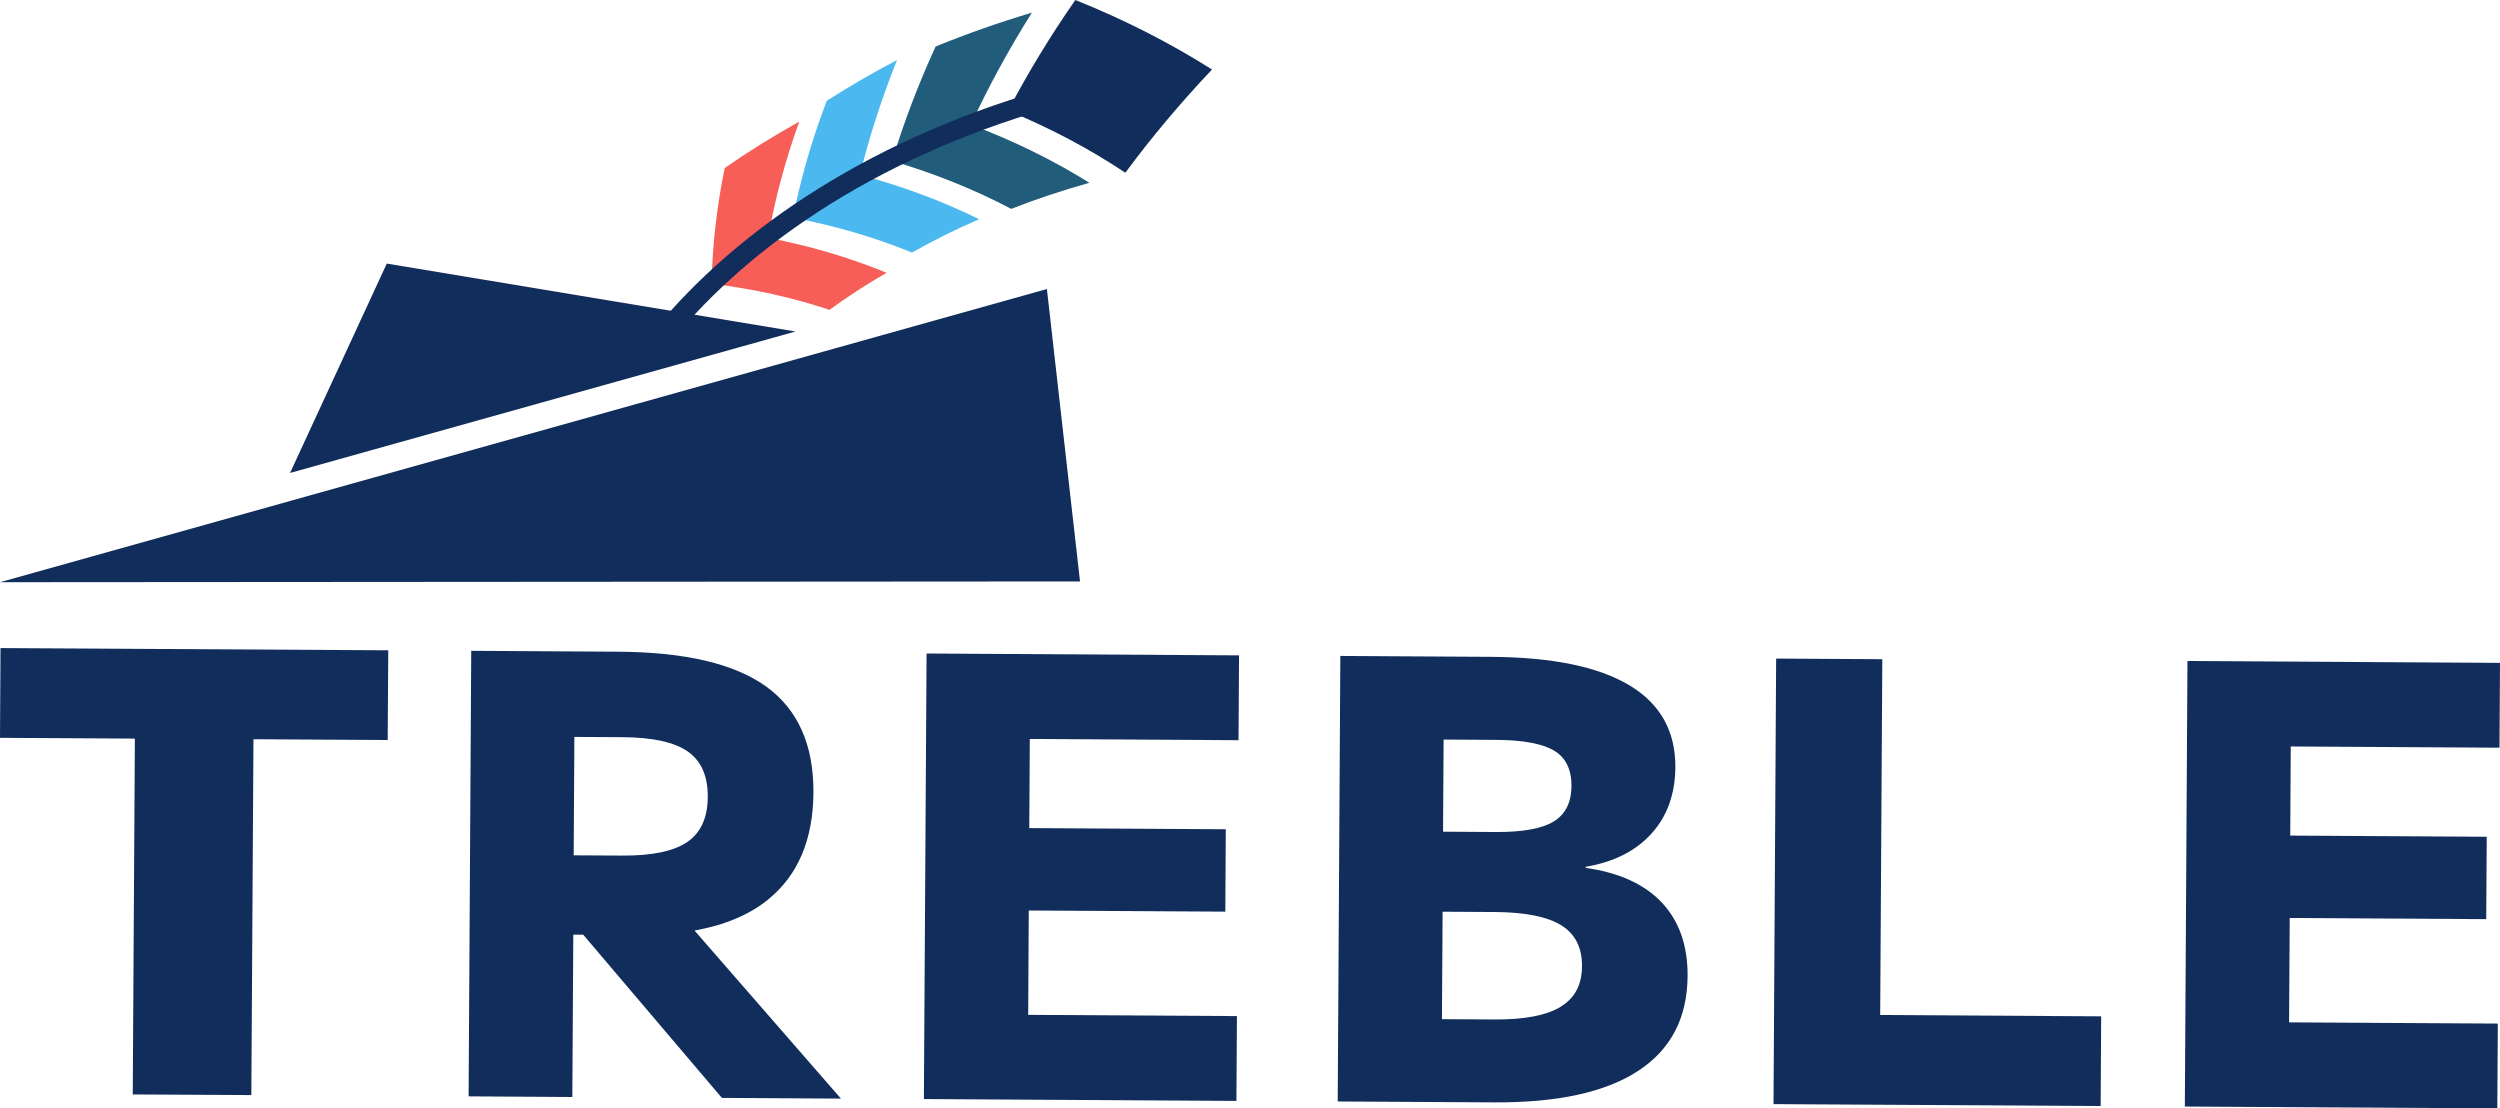
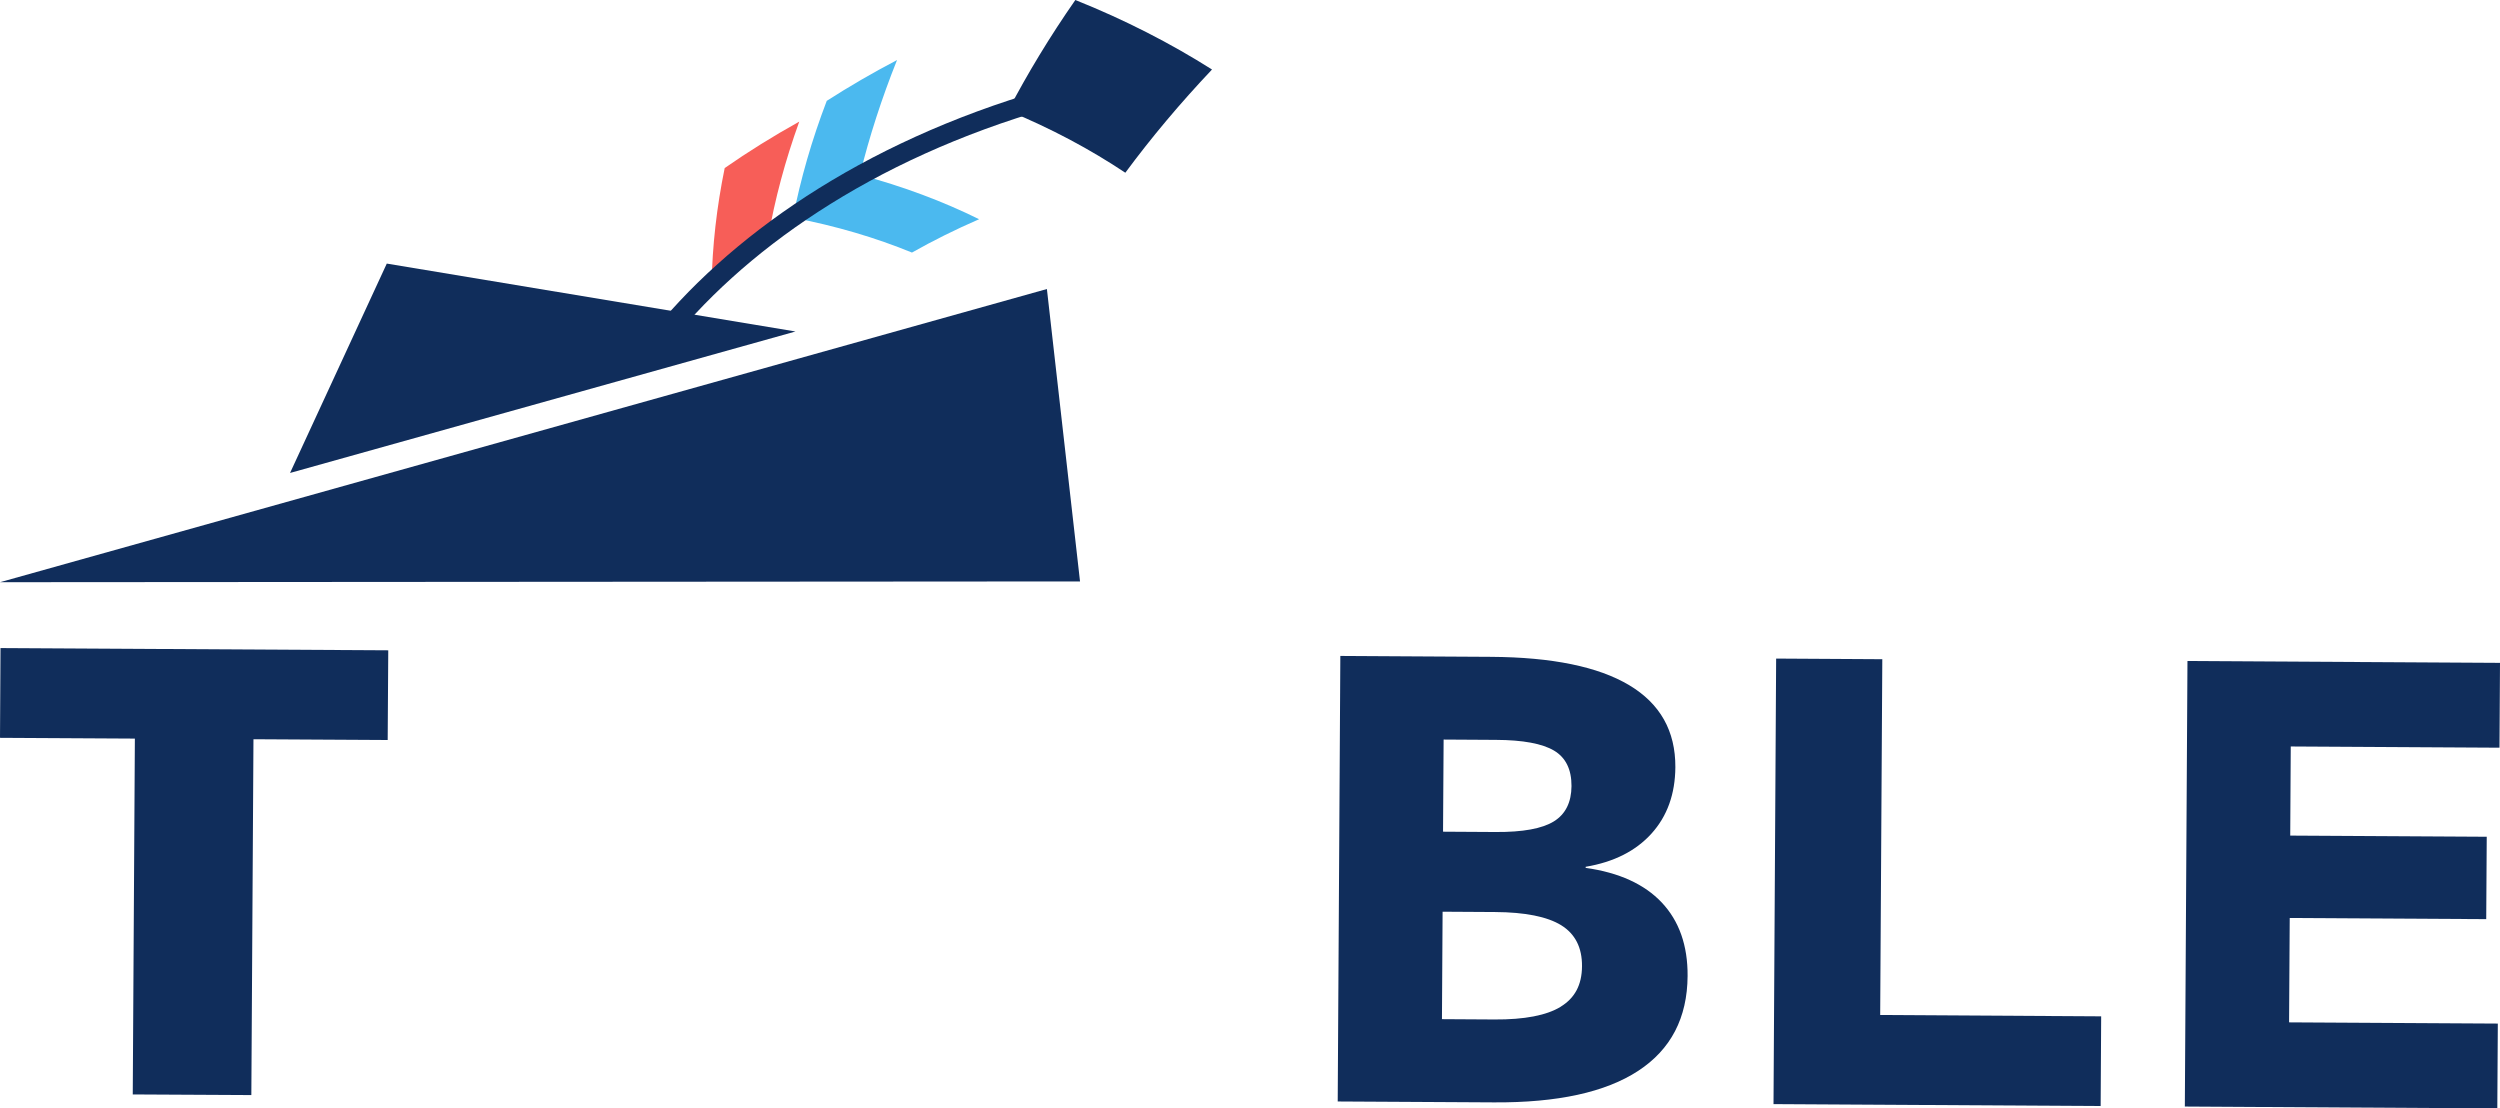
<svg xmlns="http://www.w3.org/2000/svg" id="Layer_2" viewBox="0 0 390.2 173">
  <g id="Layer_1-2">
    <polygon points="0 115.16 21.05 115.28 20.72 170.82 39.23 170.92 39.56 115.38 60.51 115.5 60.6 101.5 .08 101.15 0 115.16" fill="#102d5b" />
-     <path d="M119.95,140.34c4.63-3.78,6.96-9.33,7.01-16.63.04-7.43-2.4-12.94-7.33-16.52-4.93-3.58-12.64-5.41-23.12-5.47l-22.96-.14-.41,69.54,16.19.1.15-25.34h1.54s21.65,25.48,21.65,25.48l18.58.11-22.85-26.23c4.74-.85,8.6-2.48,11.55-4.89ZM97.19,115.06c4.7.03,8.09.78,10.18,2.25,2.09,1.47,3.12,3.83,3.1,7.07-.02,3.24-1.08,5.58-3.19,7.03-2.1,1.45-5.51,2.16-10.21,2.13l-7.53-.04.11-18.48,7.53.04Z" fill="#102d5b" />
-     <polygon points="144.2 171.54 192.98 171.83 193.06 158.59 160.48 158.4 160.57 142.11 191.25 142.29 191.32 129.43 160.65 129.25 160.73 115.34 193.31 115.53 193.39 102.29 144.62 102 144.2 171.54" fill="#102d5b" />
    <path d="M247.49,135.48v-.19c4.39-.74,7.81-2.46,10.27-5.18,2.46-2.72,3.7-6.17,3.73-10.36.03-5.65-2.37-9.92-7.21-12.81-4.84-2.89-12.03-4.36-21.55-4.42l-23.53-.14-.41,69.54,24.39.14c9.91.06,17.41-1.58,22.51-4.92,5.1-3.33,7.67-8.27,7.71-14.81.03-4.76-1.32-8.58-4.03-11.46-2.71-2.87-6.67-4.68-11.88-5.41ZM233.51,115.48c4.19.02,7.2.58,9.04,1.67,1.83,1.09,2.74,2.94,2.73,5.54-.02,2.54-.93,4.38-2.75,5.51-1.82,1.13-4.85,1.69-9.11,1.66l-8.19-.05.09-14.38,8.19.05ZM243.6,157.13c-2.2,1.35-5.65,2.02-10.35,1.99l-8.19-.05.1-16.77,8.19.05c4.7.03,8.14.72,10.32,2.06,2.18,1.35,3.27,3.48,3.25,6.4s-1.12,4.96-3.32,6.31Z" fill="#102d5b" />
    <polygon points="293.79 102.89 277.22 102.79 276.81 172.33 327.87 172.63 327.95 158.63 293.46 158.42 293.79 102.89" fill="#102d5b" />
    <polygon points="390.12 116.7 390.2 103.46 341.42 103.17 341.01 172.71 389.78 173 389.86 159.76 357.28 159.57 357.38 143.28 388.05 143.46 388.13 130.6 357.46 130.42 357.54 116.51 390.12 116.7" fill="#102d5b" />
    <polygon points="163.4 45.11 0 90.87 168.57 90.75 163.4 45.11" fill="#102d5b" />
    <polygon points="124.16 51.74 60.37 41.14 45.27 73.82 124.16 51.74" fill="#102d5b" />
    <g>
      <path d="M157.34,17.28c3.03-5.8,6.53-11.58,10.5-17.28,7.74,3.1,14.87,6.76,21.33,10.85-4.97,5.26-9.49,10.64-13.53,16.11-5.47-3.65-11.59-6.92-18.3-9.69Z" fill="#102d5b" />
-       <path d="M151.53,19.46c-4.32,1.74-8.42,3.64-12.29,5.66,1.8-5.94,4.06-11.9,6.79-17.86,4.78-1.95,9.8-3.72,15.03-5.29-3.64,5.79-6.82,11.63-9.53,17.49Z" fill="#215c7a" />
-       <path d="M170.03,28.53c-4.28,1.2-8.35,2.56-12.2,4.07-5.6-2.95-11.81-5.48-18.58-7.48,3.87-2.03,7.97-3.92,12.29-5.66,6.77,2.55,12.95,5.61,18.49,9.07Z" fill="#215c7a" />
      <path d="M134.21,27.29c-3.71,2.12-7.19,4.35-10.44,6.69,1.18-6.02,2.93-12.12,5.27-18.24,3.46-2.22,7.12-4.35,10.97-6.37-2.4,5.99-4.33,11.98-5.8,17.93Z" fill="#4bb9ef" />
      <path d="M152.81,34.22c-3.71,1.61-7.2,3.35-10.47,5.2-5.64-2.31-11.85-4.16-18.57-5.44,3.25-2.33,6.73-4.57,10.44-6.69,6.76,1.8,12.98,4.15,18.6,6.92Z" fill="#4bb9ef" />
      <path d="M119.9,37.11c-3.17,2.31-6.12,4.71-8.83,7.17.11-5.9.79-11.94,2.04-18.05,3.64-2.54,7.53-4.96,11.64-7.25-2.2,6.09-3.82,12.15-4.86,18.13Z" fill="#f75e58" />
-       <path d="M138.39,42.57c-3.19,1.83-6.17,3.77-8.92,5.79-5.61-1.87-11.76-3.27-18.4-4.07,2.71-2.47,5.65-4.87,8.83-7.17,6.7,1.29,12.88,3.15,18.49,5.46Z" fill="#f75e58" />
    </g>
    <path d="M103.7,54.65c-.88-.6-1.77-1.2-2.67-1.79,12.44-15.8,33.27-30.58,61.78-38.85.35.95.68,1.91,1,2.86-27.89,8.02-48.16,22.43-60.12,37.77Z" fill="#102d5b" />
  </g>
</svg>